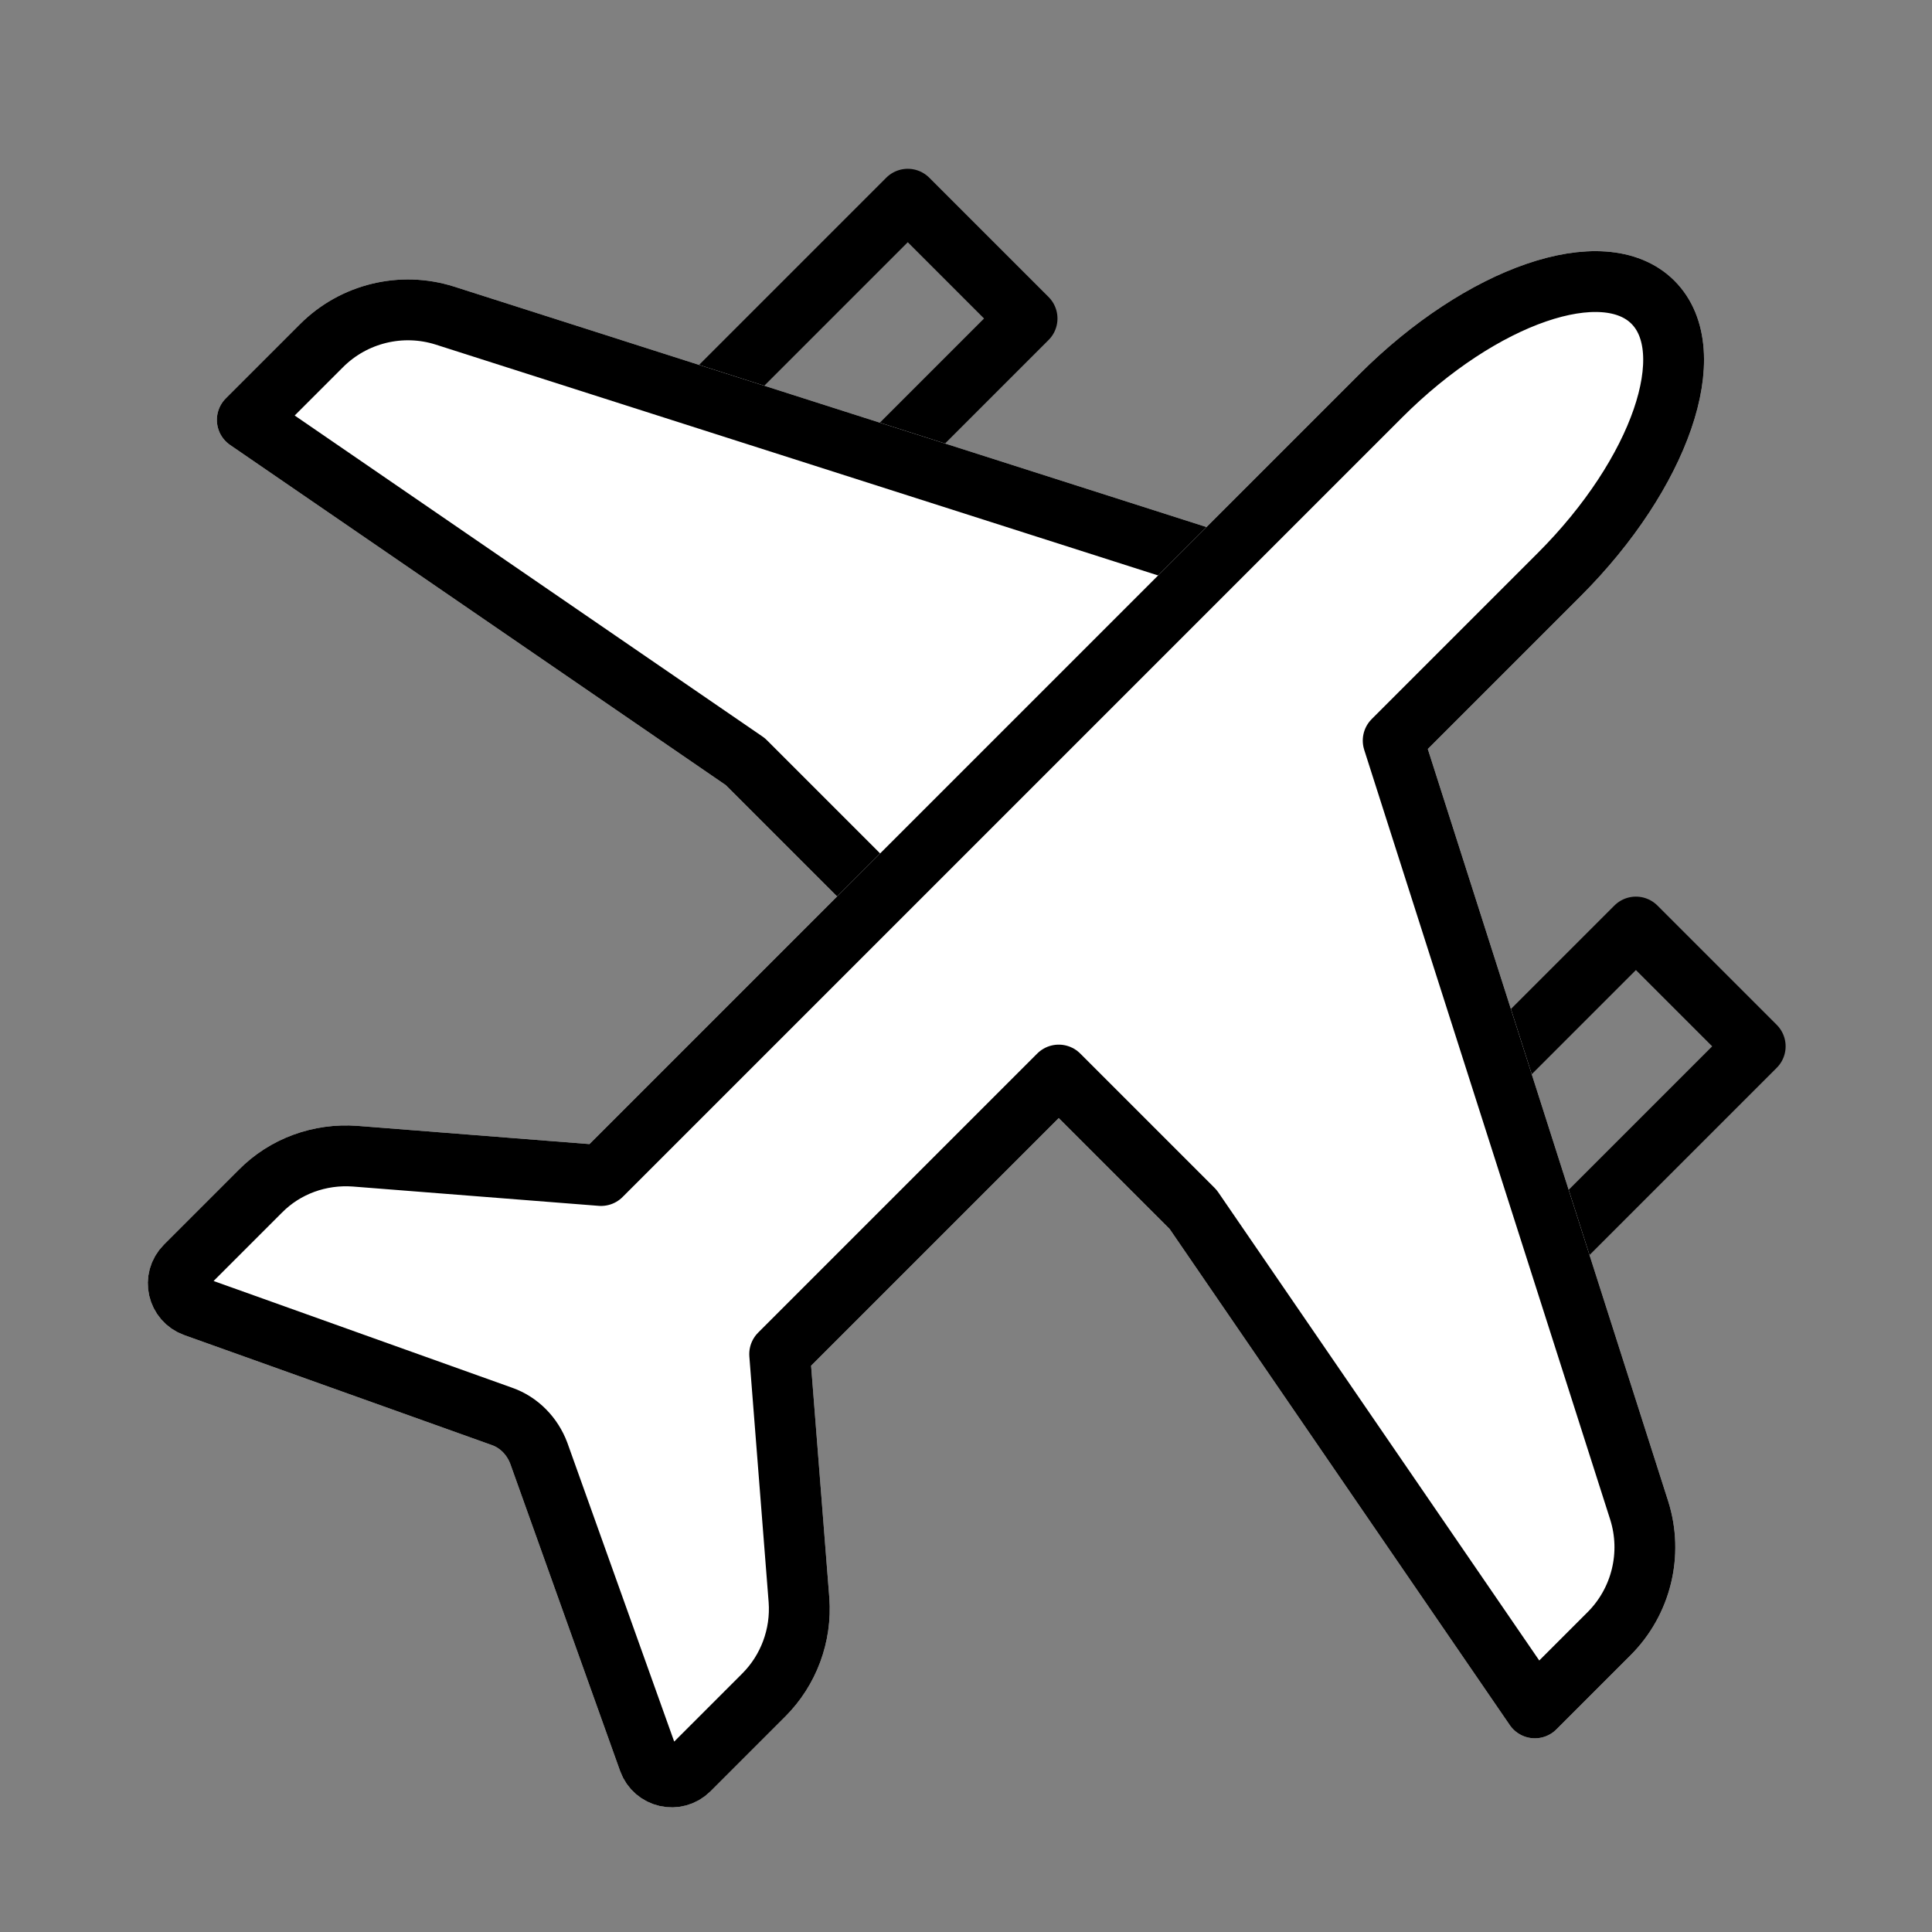
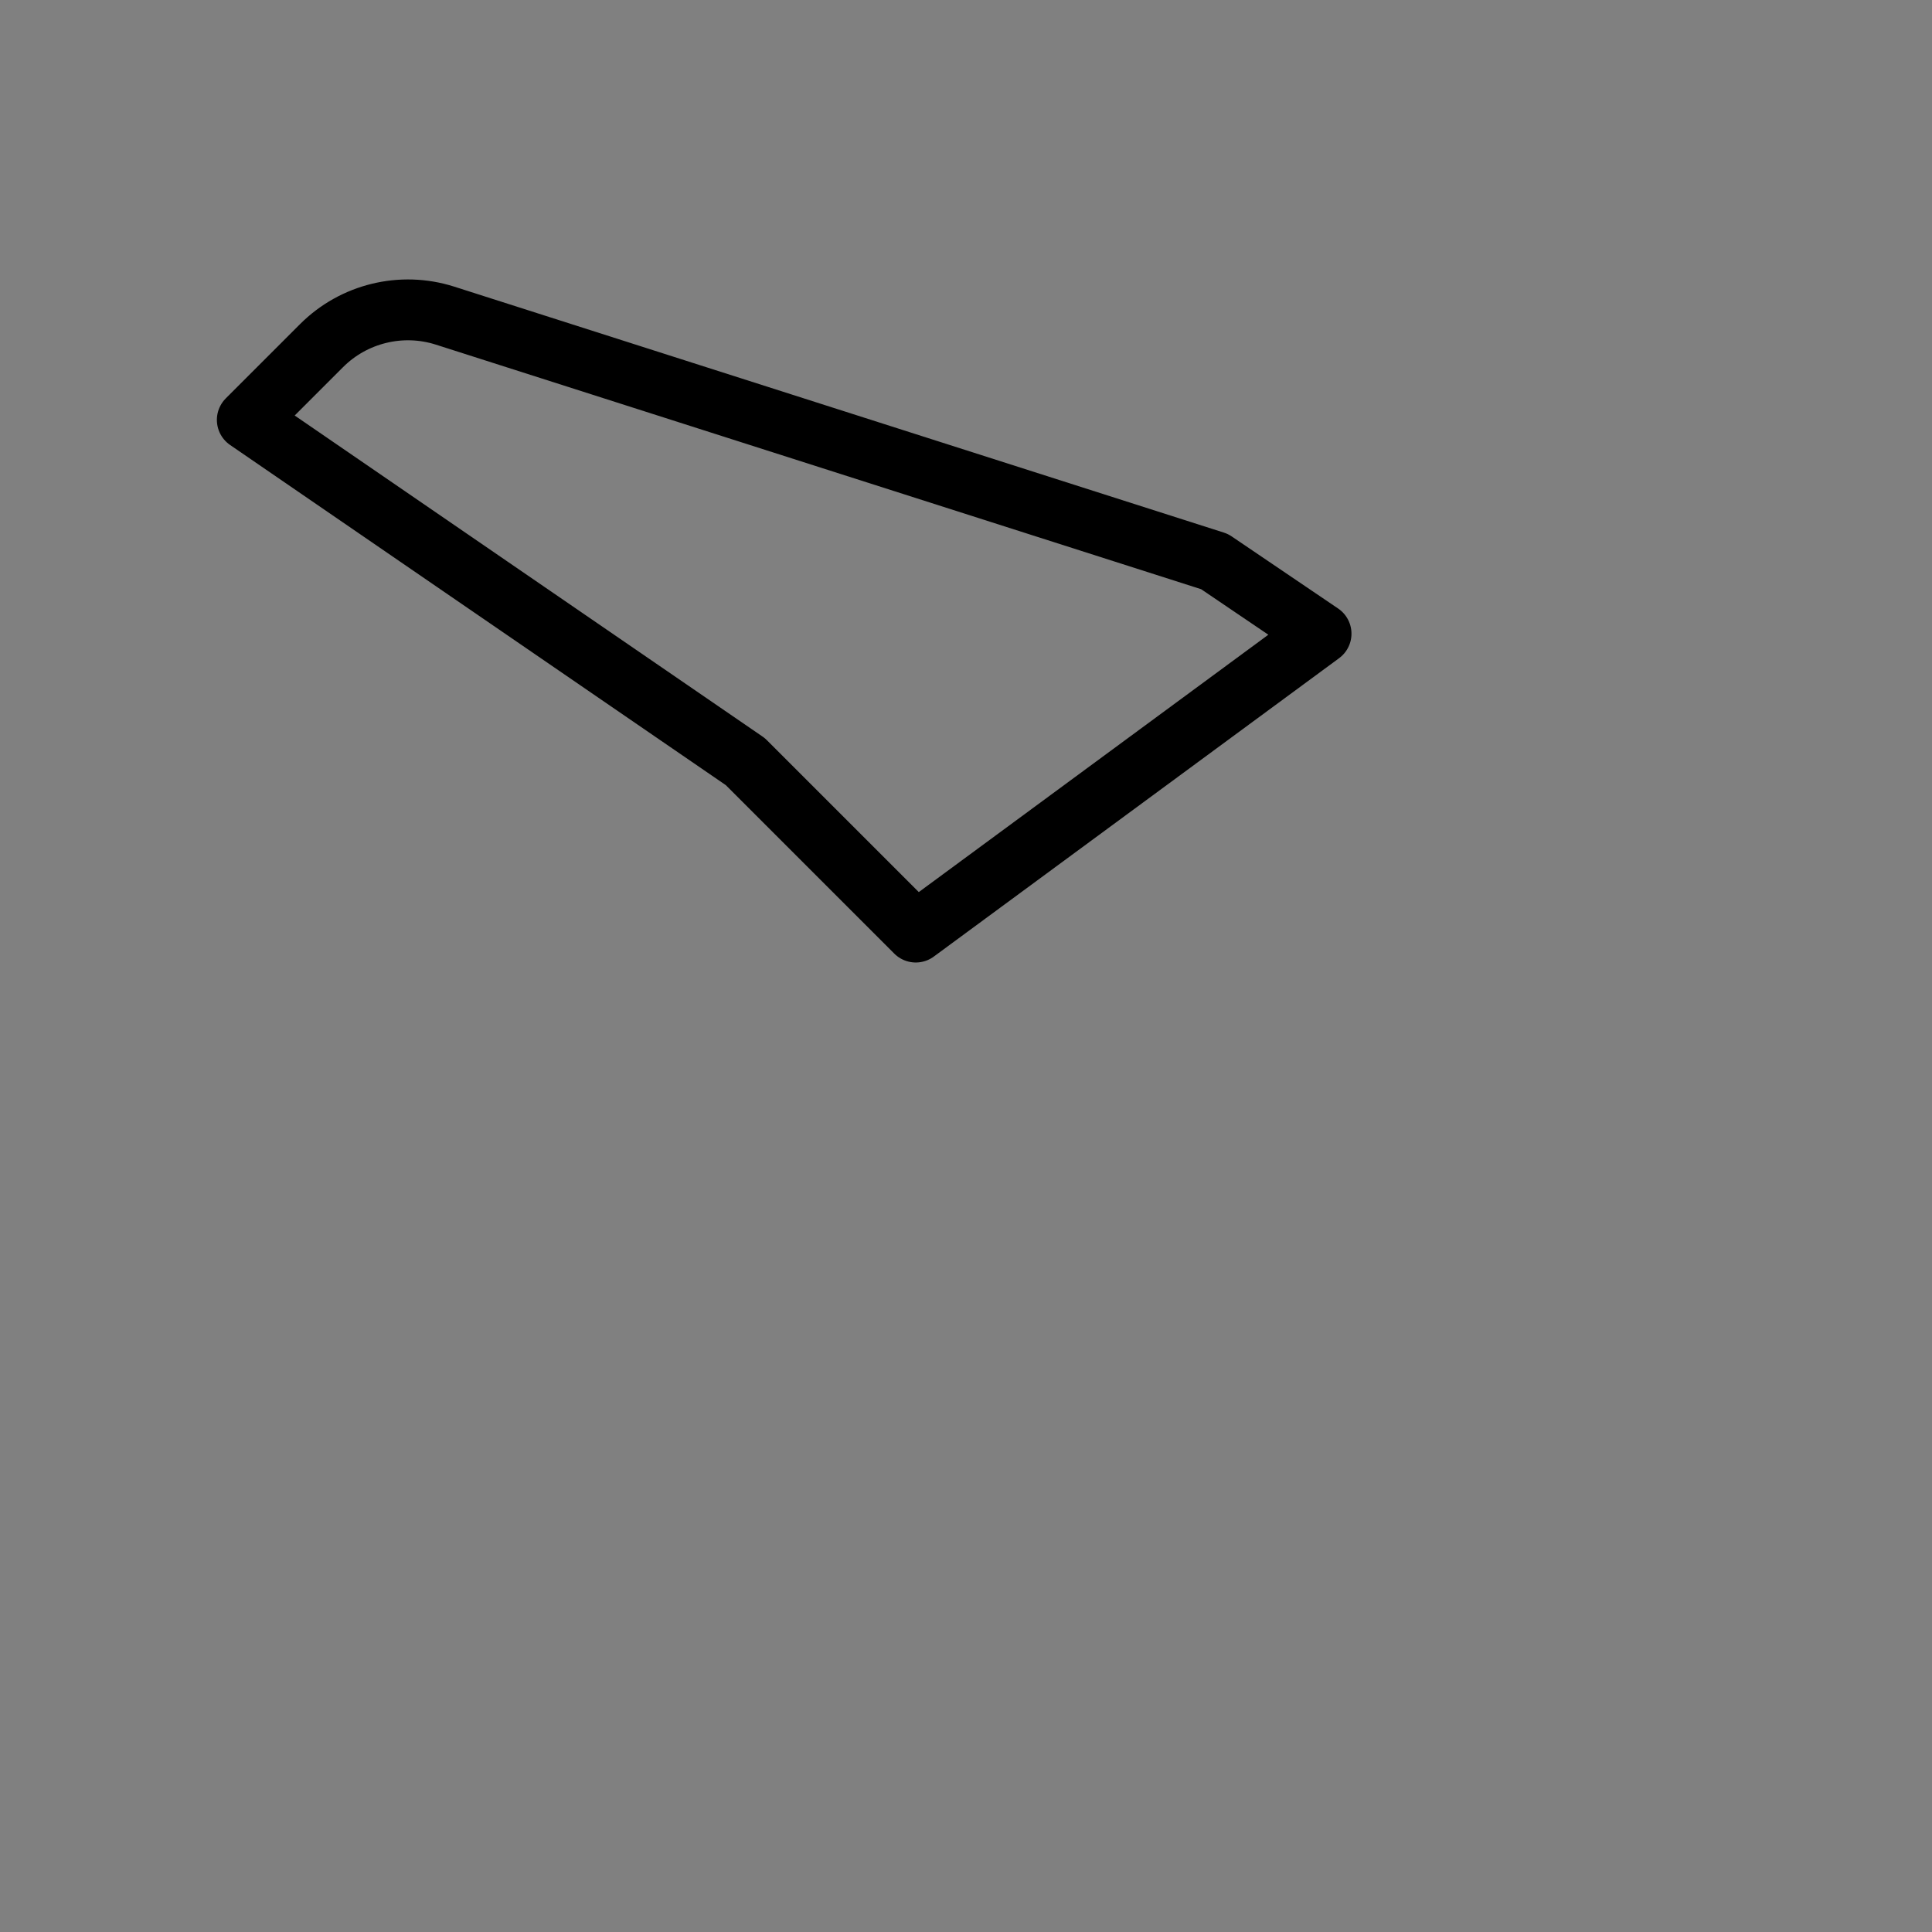
<svg xmlns="http://www.w3.org/2000/svg" version="1.1" id="Layer_1" x="0px" y="0px" viewBox="0 0 45 45" style="enable-background:new 0 0 45 45;" xml:space="preserve">
  <rect x="0" y="0" width="45" height="45" fill="#808080" stroke="none" />
  <style type="text/css">
	.st0{fill:none;stroke:#000000;stroke-width:1.417;stroke-linecap:round;stroke-linejoin:round;stroke-miterlimit:10;}
	.st1{fill:#FFFFFF;stroke:#FFFFFF;stroke-width:1.417;stroke-linecap:round;stroke-linejoin:round;stroke-miterlimit:10;}
</style>
  <g>
-     <rect x="17.61" y="4.81" transform="matrix(0.707 0.707 -0.707 0.707 12.094 -11.211)" class="st0" width="3.93" height="8.37" />
-     <rect x="34.57" y="21.76" transform="matrix(0.707 0.707 -0.707 0.707 29.047 -18.233)" class="st0" width="3.93" height="8.37" />
-     <path class="st1" d="M21.33,21.71l-3.97-3.97L5.76,9.78l1.73-1.73c0.75-0.75,1.86-1.02,2.87-0.7l17.93,5.73l2.48,1.68L21.33,21.71z   " />
    <path class="st0" d="M21.33,21.71l-3.97-3.97L5.76,9.78l1.73-1.73c0.75-0.75,1.86-1.02,2.87-0.7l17.93,5.73l2.48,1.68L21.33,21.71z   " />
-     <path class="st1" d="M27.79,28.17l7.96,11.61l1.73-1.73c0.75-0.75,1.02-1.86,0.7-2.87l-5.73-17.93l0,0l3.87-3.87   c2.35-2.35,3.33-5.19,2.18-6.34c-1.15-1.15-3.99-0.17-6.34,2.18L14,27.38l-5.73-0.45c-0.82-0.06-1.63,0.23-2.21,0.82l-1.74,1.74   c-0.3,0.3-0.18,0.8,0.21,0.94l7.16,2.56c0.4,0.14,0.71,0.46,0.86,0.86l2.56,7.16c0.14,0.39,0.64,0.51,0.94,0.21l1.74-1.74   c0.58-0.58,0.88-1.39,0.82-2.21l-0.45-5.73l6.5-6.5L27.79,28.17z" />
-     <path class="st0" d="M27.79,28.17l7.96,11.61l1.73-1.73c0.75-0.75,1.02-1.86,0.7-2.87l-5.73-17.93l0,0l3.87-3.87   c2.35-2.35,3.33-5.19,2.18-6.34c-1.15-1.15-3.99-0.17-6.34,2.18L14,27.38l-5.73-0.45c-0.82-0.06-1.63,0.23-2.21,0.82l-1.74,1.74   c-0.3,0.3-0.18,0.8,0.21,0.94l7.16,2.56c0.4,0.14,0.71,0.46,0.86,0.86l2.56,7.16c0.14,0.39,0.64,0.51,0.94,0.21l1.74-1.74   c0.58-0.58,0.88-1.39,0.82-2.21l-0.45-5.73l6.5-6.5L27.79,28.17z" />
  </g>
</svg>